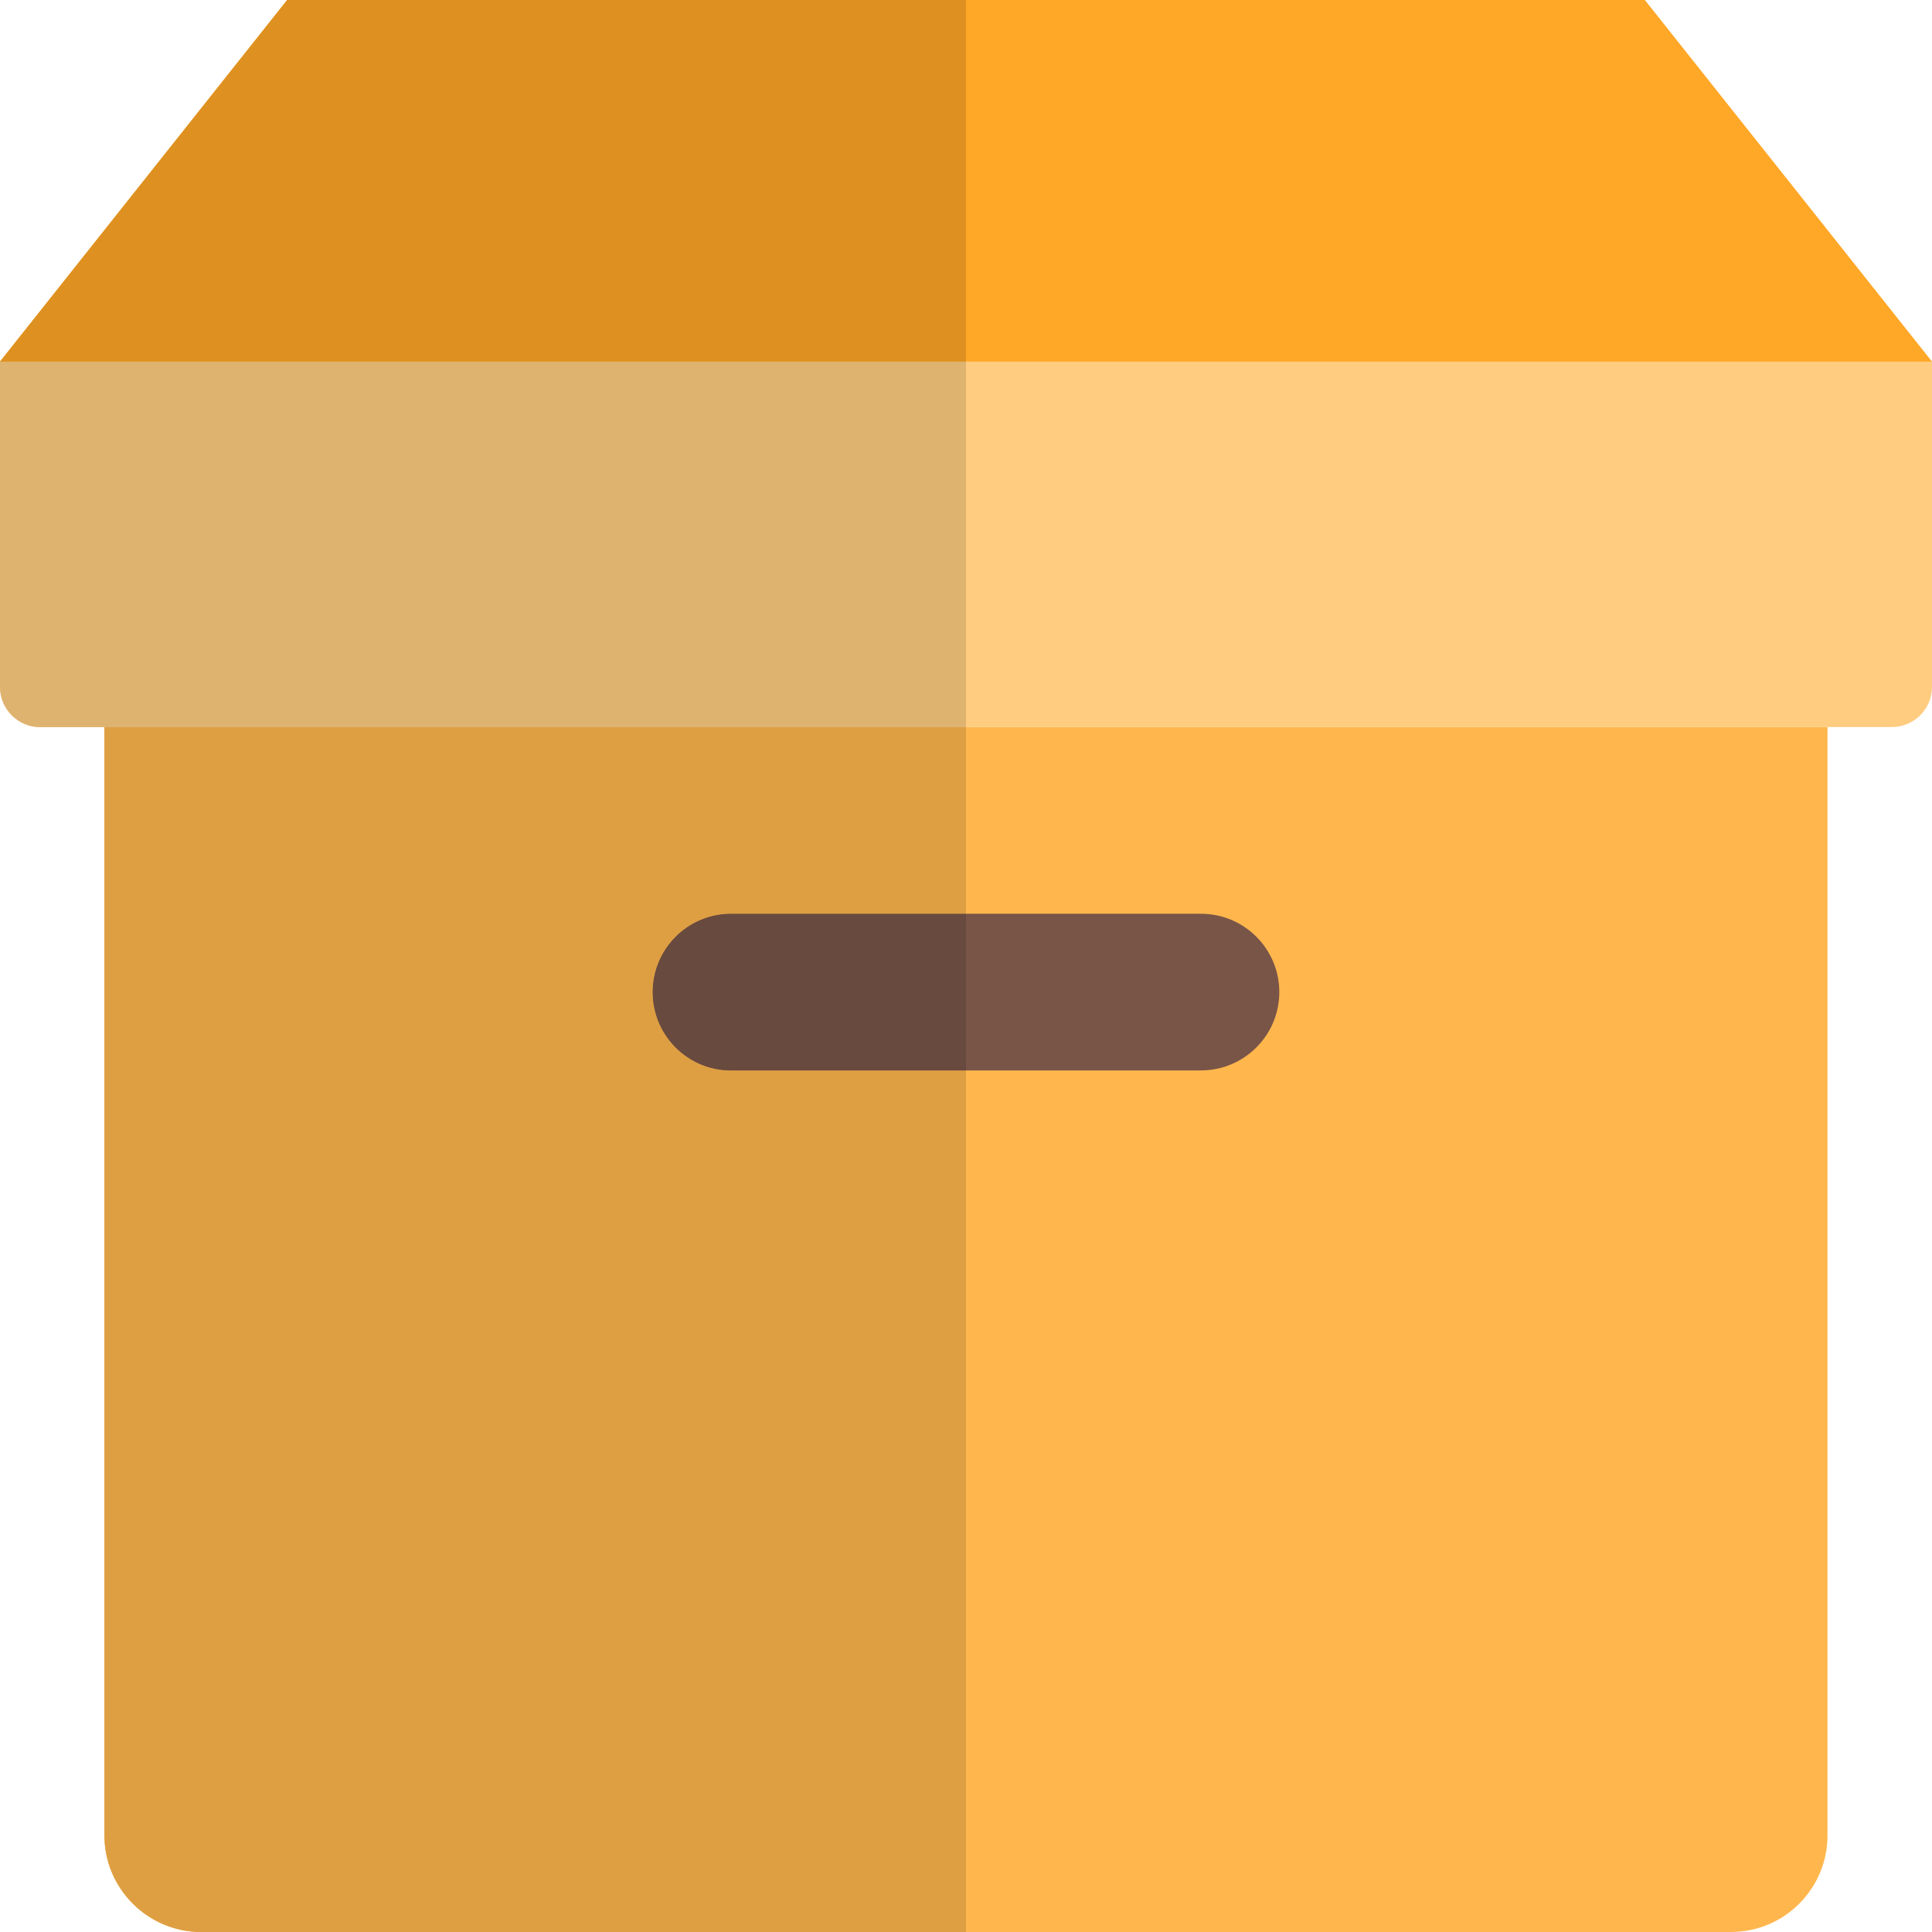
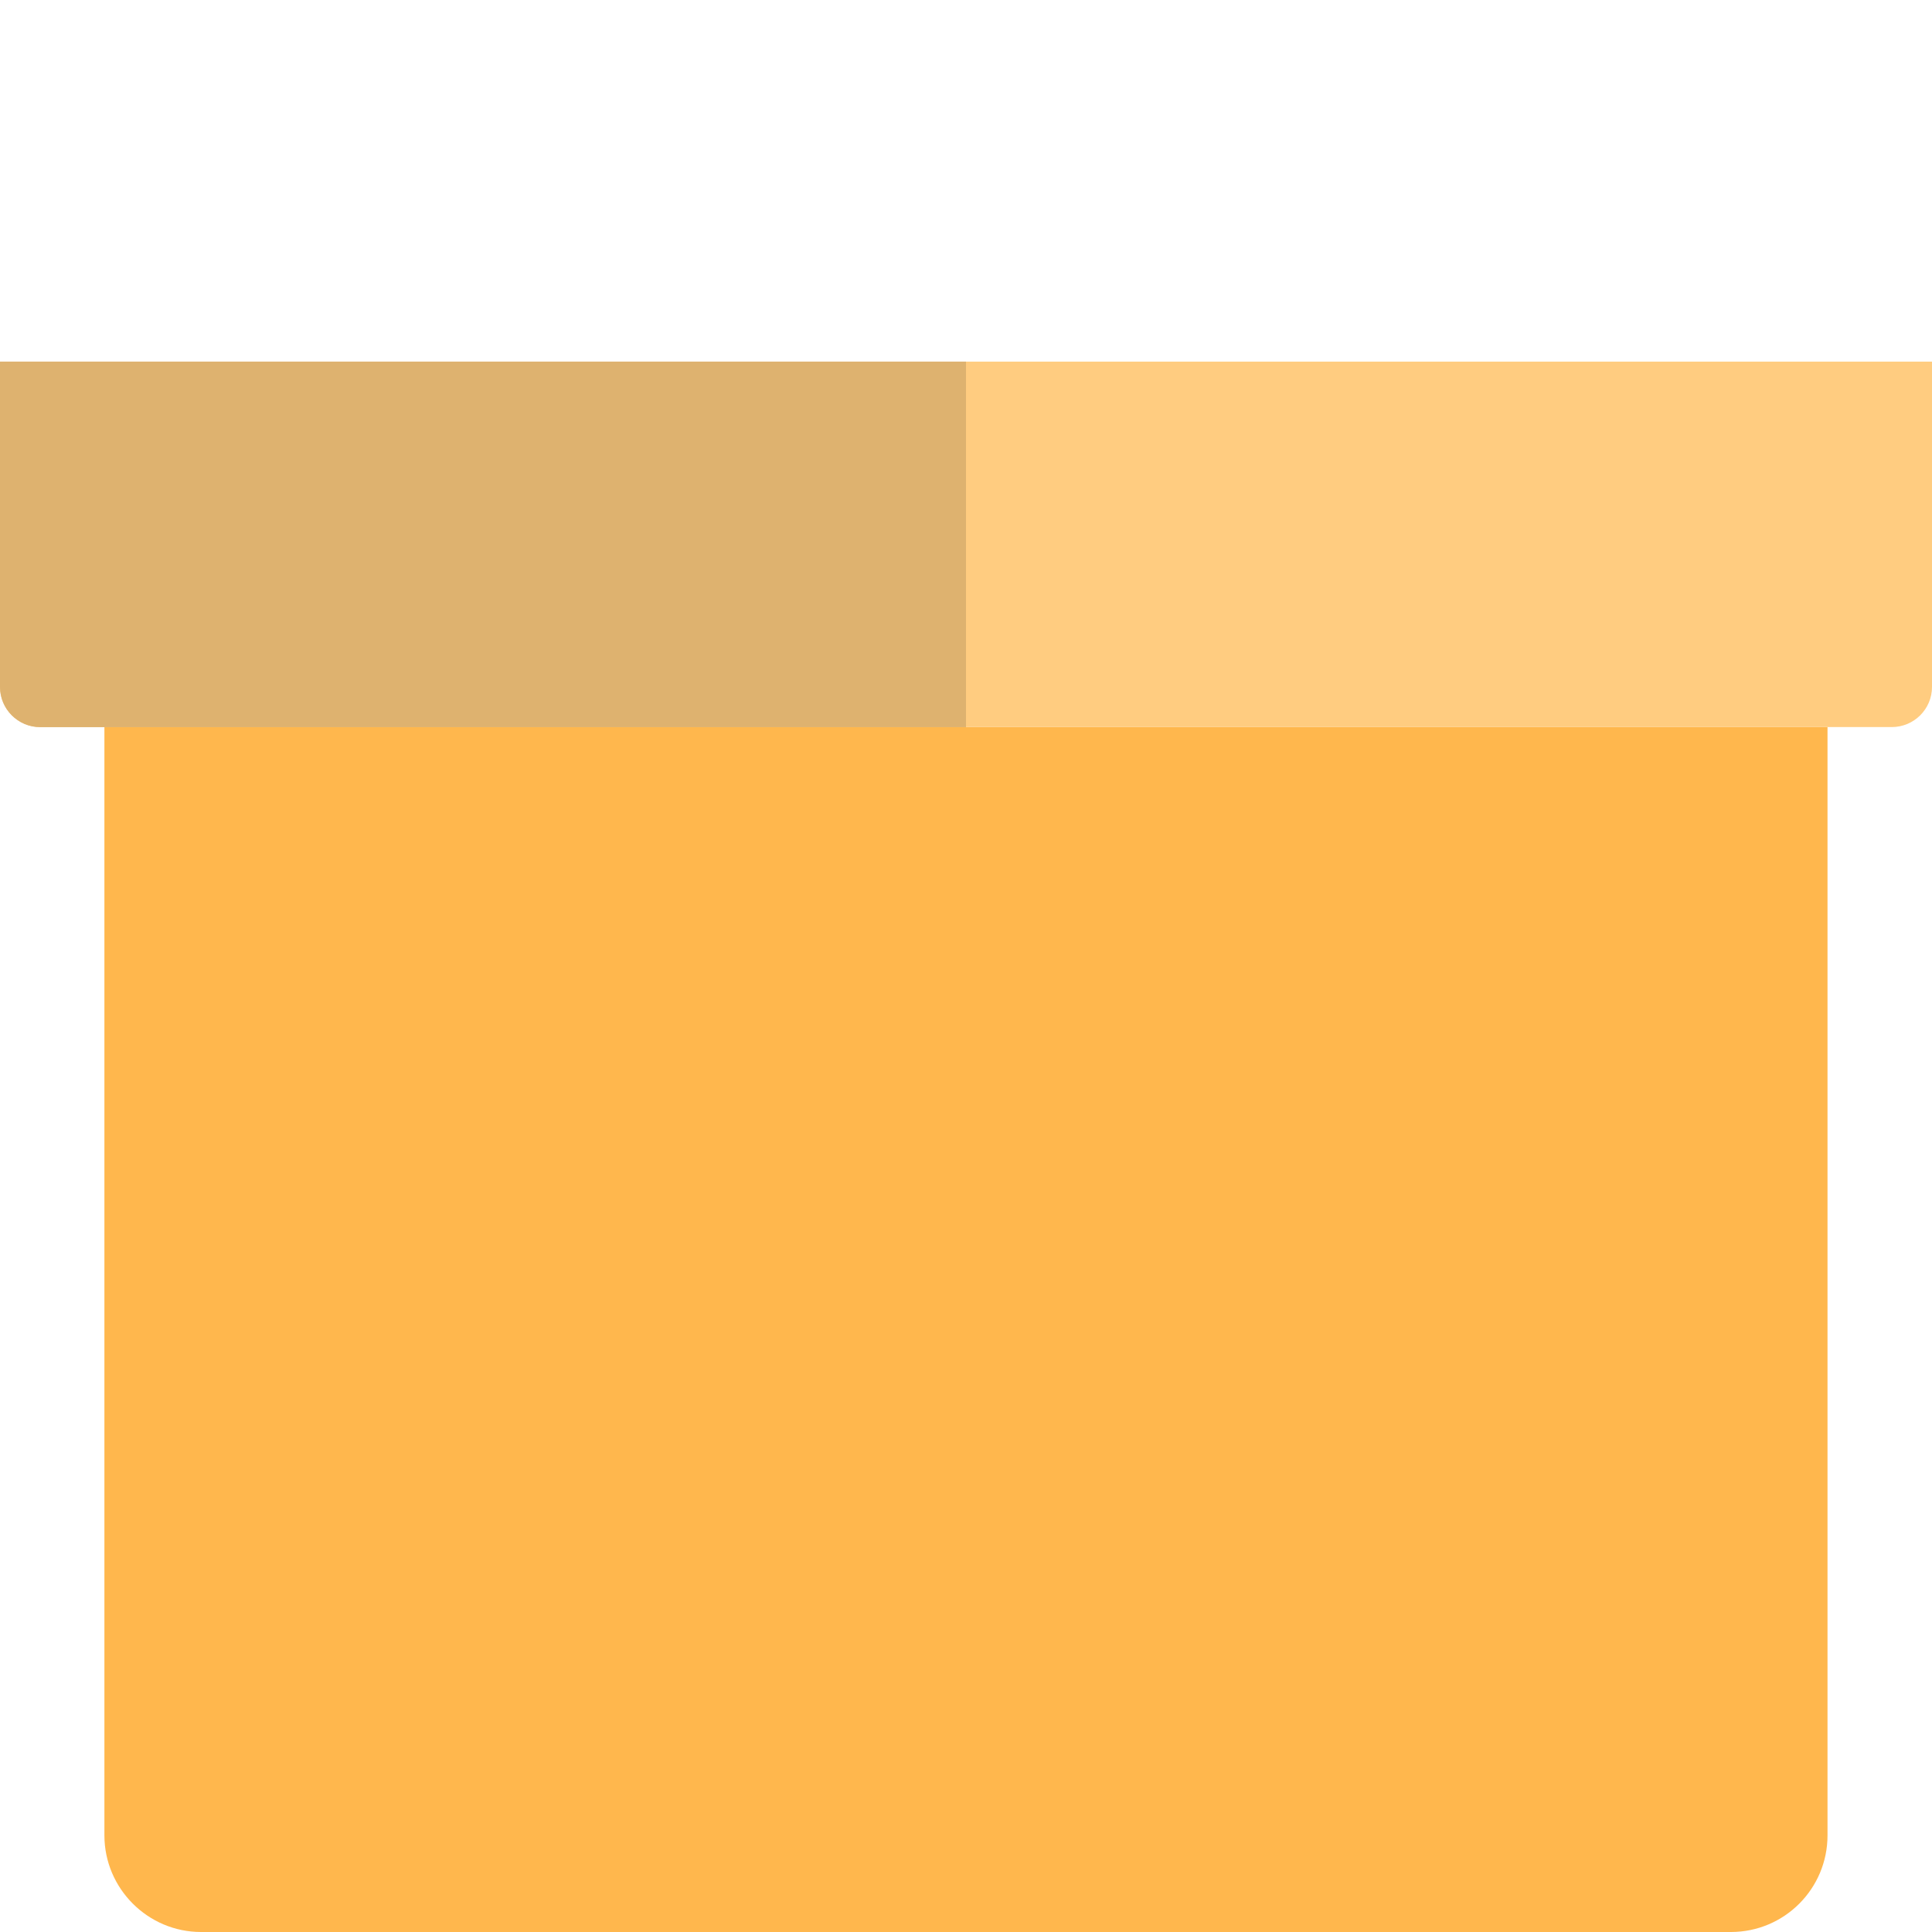
<svg xmlns="http://www.w3.org/2000/svg" enable-background="new 0 0 24 24" height="512" viewBox="0 0 24 24" width="512">
  <path d="m2.497 24c-.66 0-1.2-.54-1.2-1.2v-13.768h21.405v13.768c0 .663-.537 1.2-1.2 1.2z" fill="#ffb74d" />
-   <path d="m14.919 13.297h-5.838c-.537 0-.973-.436-.973-.973s.436-.973.973-.973h5.838c.537 0 .973.436.973.973s-.436.973-.973.973z" fill="#795548" />
  <path d="m23.5 9.032h-23c-.276 0-.5-.224-.5-.5v-4.04h24v4.041c0 .276-.224.499-.5.499z" fill="#ffcc80" />
-   <path d="m24 4.492-3.567-4.492h-16.866l-3.567 4.492z" fill="#ffa726" />
-   <path d="m12 9.032h-10.703v13.768c0 .66.54 1.2 1.2 1.2h9.503v-10.703h-2.919c-.537 0-.973-.436-.973-.973s.436-.973.973-.973h2.919z" fill="#de9f43" />
-   <path d="m12 11.352h-2.919c-.537 0-.973.436-.973.973s.436.973.973.973h2.919z" fill="#694a3f" />
  <path d="m12 4.492h-12v4.041c0 .276.224.5.5.5h11.5z" fill="#deb26f" />
-   <path d="m12 0h-8.433l-3.567 4.492h12z" fill="#de9121" />
</svg>